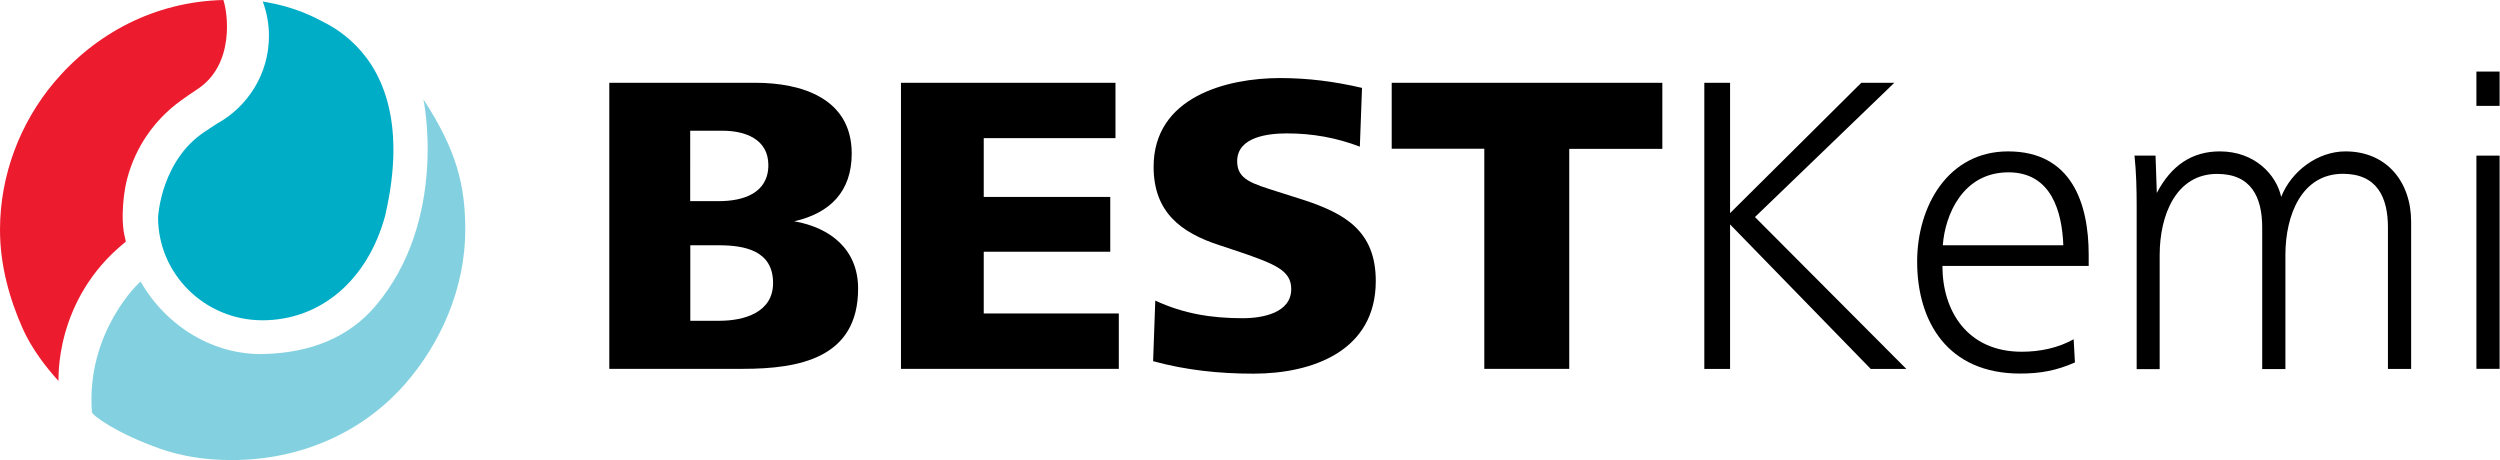
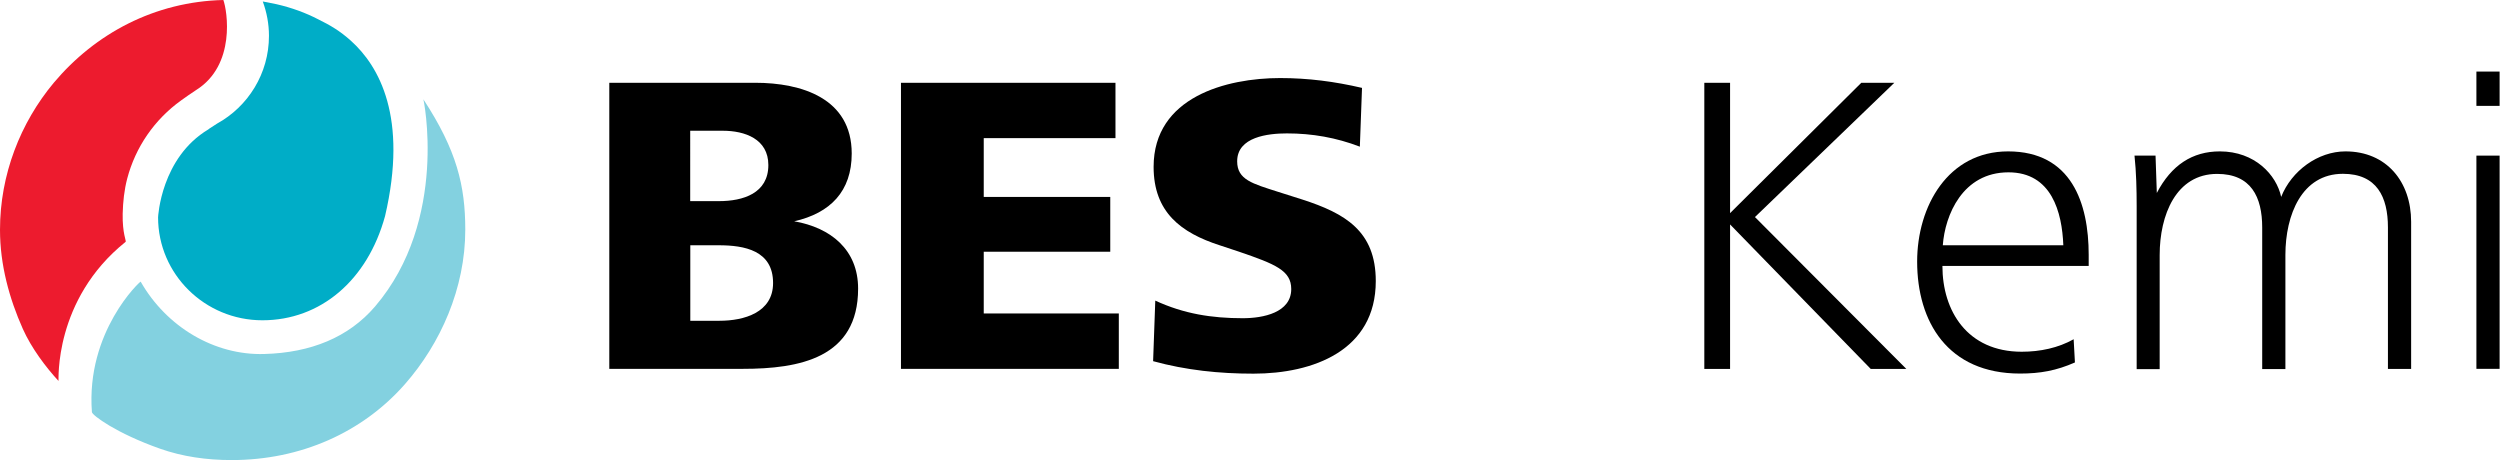
<svg xmlns="http://www.w3.org/2000/svg" version="1.1" viewBox="0 0 2543.1 468.1">
  <style type="text/css">
	.st1{fill:#ED1B2E;}
	.st2{fill:#83D1E0;}
	.st3{fill:#00ADC7;}
	.st4{fill:#000000;}
</style>
  <g id="Kemi">
    <path class="st1" d="M227.2,0C157.5,1.7,97,33.9,54.7,84.2C20.8,124.8,0,177.6,0,233.8c0,35.6,9.5,70,23.2,100.7   c8.7,19.5,23.3,38.9,36.3,53c0.4,0.4-5.3-82.5,68.3-141.5c0.9-0.8-3.4-8.4-3-28.6c0.3-12.2,1.6-24.2,4.6-35.7   c8.4-32,27.7-60.1,54.9-79.6c2.2-1.6,12.8-9.1,15.2-10.5C240.1,66.2,231.2,10.9,227.2,0z" />
    <path class="st2" d="M430.6,100.9c-0.1-2.3,26.4,122.6-49.1,210.9c-26.9,31.4-65.5,47-112.5,48.3c-50.8,1.6-99.7-27.6-125.9-73.6   c-0.4-0.7-55.8,50.9-49.6,132.7c0.2,3.2,24.9,21.6,69.5,37.3c22.7,8,47.2,11.5,72.6,11.5c70.3,0,133.1-28.1,176.2-77.1   c36.4-41.4,61.5-97.7,61.5-157.2C473.3,189.2,464.8,153.1,430.6,100.9z" />
    <path class="st3" d="M357,41.5c-11.1-10-21-15.8-33.2-21.8c-12.9-6.7-27.2-11.9-42.4-15.4c-2.1-0.5-10.7-2.1-14.1-2.8   c4,10.9,6.3,22.7,6.3,35c0,38.5-21.4,72-52.9,89.3c-2.1,1.4-4.2,2.8-6.3,4.1c-1,0.6-1.9,1.2-2.4,1.7   c-48.2,28.8-51.2,88.9-51.2,89.5c0,57.8,47.6,104.7,106.1,104.7c59.1,0,106.9-40.6,124.8-106C415.1,119.5,385.8,67.4,357,41.5z" />
    <g class="st4">
      <path d="M619.8,375.2v-291h148.4c47.1,0,98.2,15.7,98.2,72c0,38.4-21.8,60.6-58.5,68.9c37.1,6.5,65,28.8,65,68.5    c0,70.7-59.8,81.6-117.4,81.6H619.8z M702.2,204.6h29.2c24.4,0,50.2-7.9,50.2-36.7c0-26.6-24-34.9-46.3-34.9h-33.2V204.6z     M702.2,326.3h29.7c24.9,0,54.5-8.3,54.5-38.4c0-33.2-29.2-38.4-55.4-38.4h-28.8V326.3z" />
      <path d="M916.5,375.2v-291h218.2v56.3h-134v59.8h128.7v55.8h-128.7v62.8h137.4v56.3H916.5z" />
      <path d="M1175.2,305.8c29.2,13.5,57.6,17.9,89,17.9c20.9,0,49.3-5.7,49.3-29.7c0-18.8-16.1-25.3-53.2-38l-19.6-6.5    c-39.3-12.7-67.2-33.6-67.2-79.8c0-71.1,74.2-90.3,128.7-90.3c28.4,0,55.4,3.5,83.3,10l-2.2,59.8c-24-9.2-48.4-13.5-74.2-13.5    c-19.2,0-50.6,3.5-50.6,28.4c0,18.8,15.7,22.7,41.5,31l24.9,7.9c43.2,14,74.6,31.9,74.6,82.9c0,70.7-63.7,94.2-124.4,94.2    c-34.9,0-68.5-3.5-102.1-12.7L1175.2,305.8z" />
-       <path d="M1509.9,375.2V151.3h-94.2V84.2h275.3v67.2h-94.7v223.8H1509.9z" />
      <path d="M1733.7,375.2v-291h26.2v132.6l133.5-132.6h33.6l-141.8,136.6l154,154.5H1903l-143.1-147v147H1733.7z" />
      <path d="M1975.9,270.5c0,45.8,25.3,87.3,80.7,87.3c18.8,0,37.1-3.9,52.8-12.7l1.3,23.6c-18.8,8.3-35.3,11.3-55.8,11.3    c-73.7,0-104.7-52.8-104.7-113.9c0-56.3,31.4-112.1,92.5-112.1c64.6,0,82,52.8,82,105.2v11.3H1975.9z M2098.9,249.5    c-1.3-33.6-11.8-74.2-55.8-74.2c-46.7,0-64.6,43.6-66.8,74.2H2098.9z" />
      <path d="M2173.5,375.2V209.8c0-17-0.4-34.5-2.2-51.5h21.4l1.3,38c14.8-28.4,36.2-42.3,64.1-42.3c35.8,0,57.6,24,62.4,46.3    c10.5-26.6,37.5-46.3,65.4-46.3c41.9,0,66.8,31,66.8,71.6v149.7h-23.6v-144c0-31-11.3-54.5-45.8-54.5c-41.9,0-58.5,41.9-58.5,82.5    v116.1h-23.6v-144c0-31-11.3-54.5-45.8-54.5c-41.9,0-58.5,41.9-58.5,82.5v116.1H2173.5z" />
      <path d="M2519.1,107.7V72.8h23.6v34.9H2519.1z M2519.1,375.2V158.3h23.6v216.9H2519.1z" />
    </g>
  </g>
</svg>